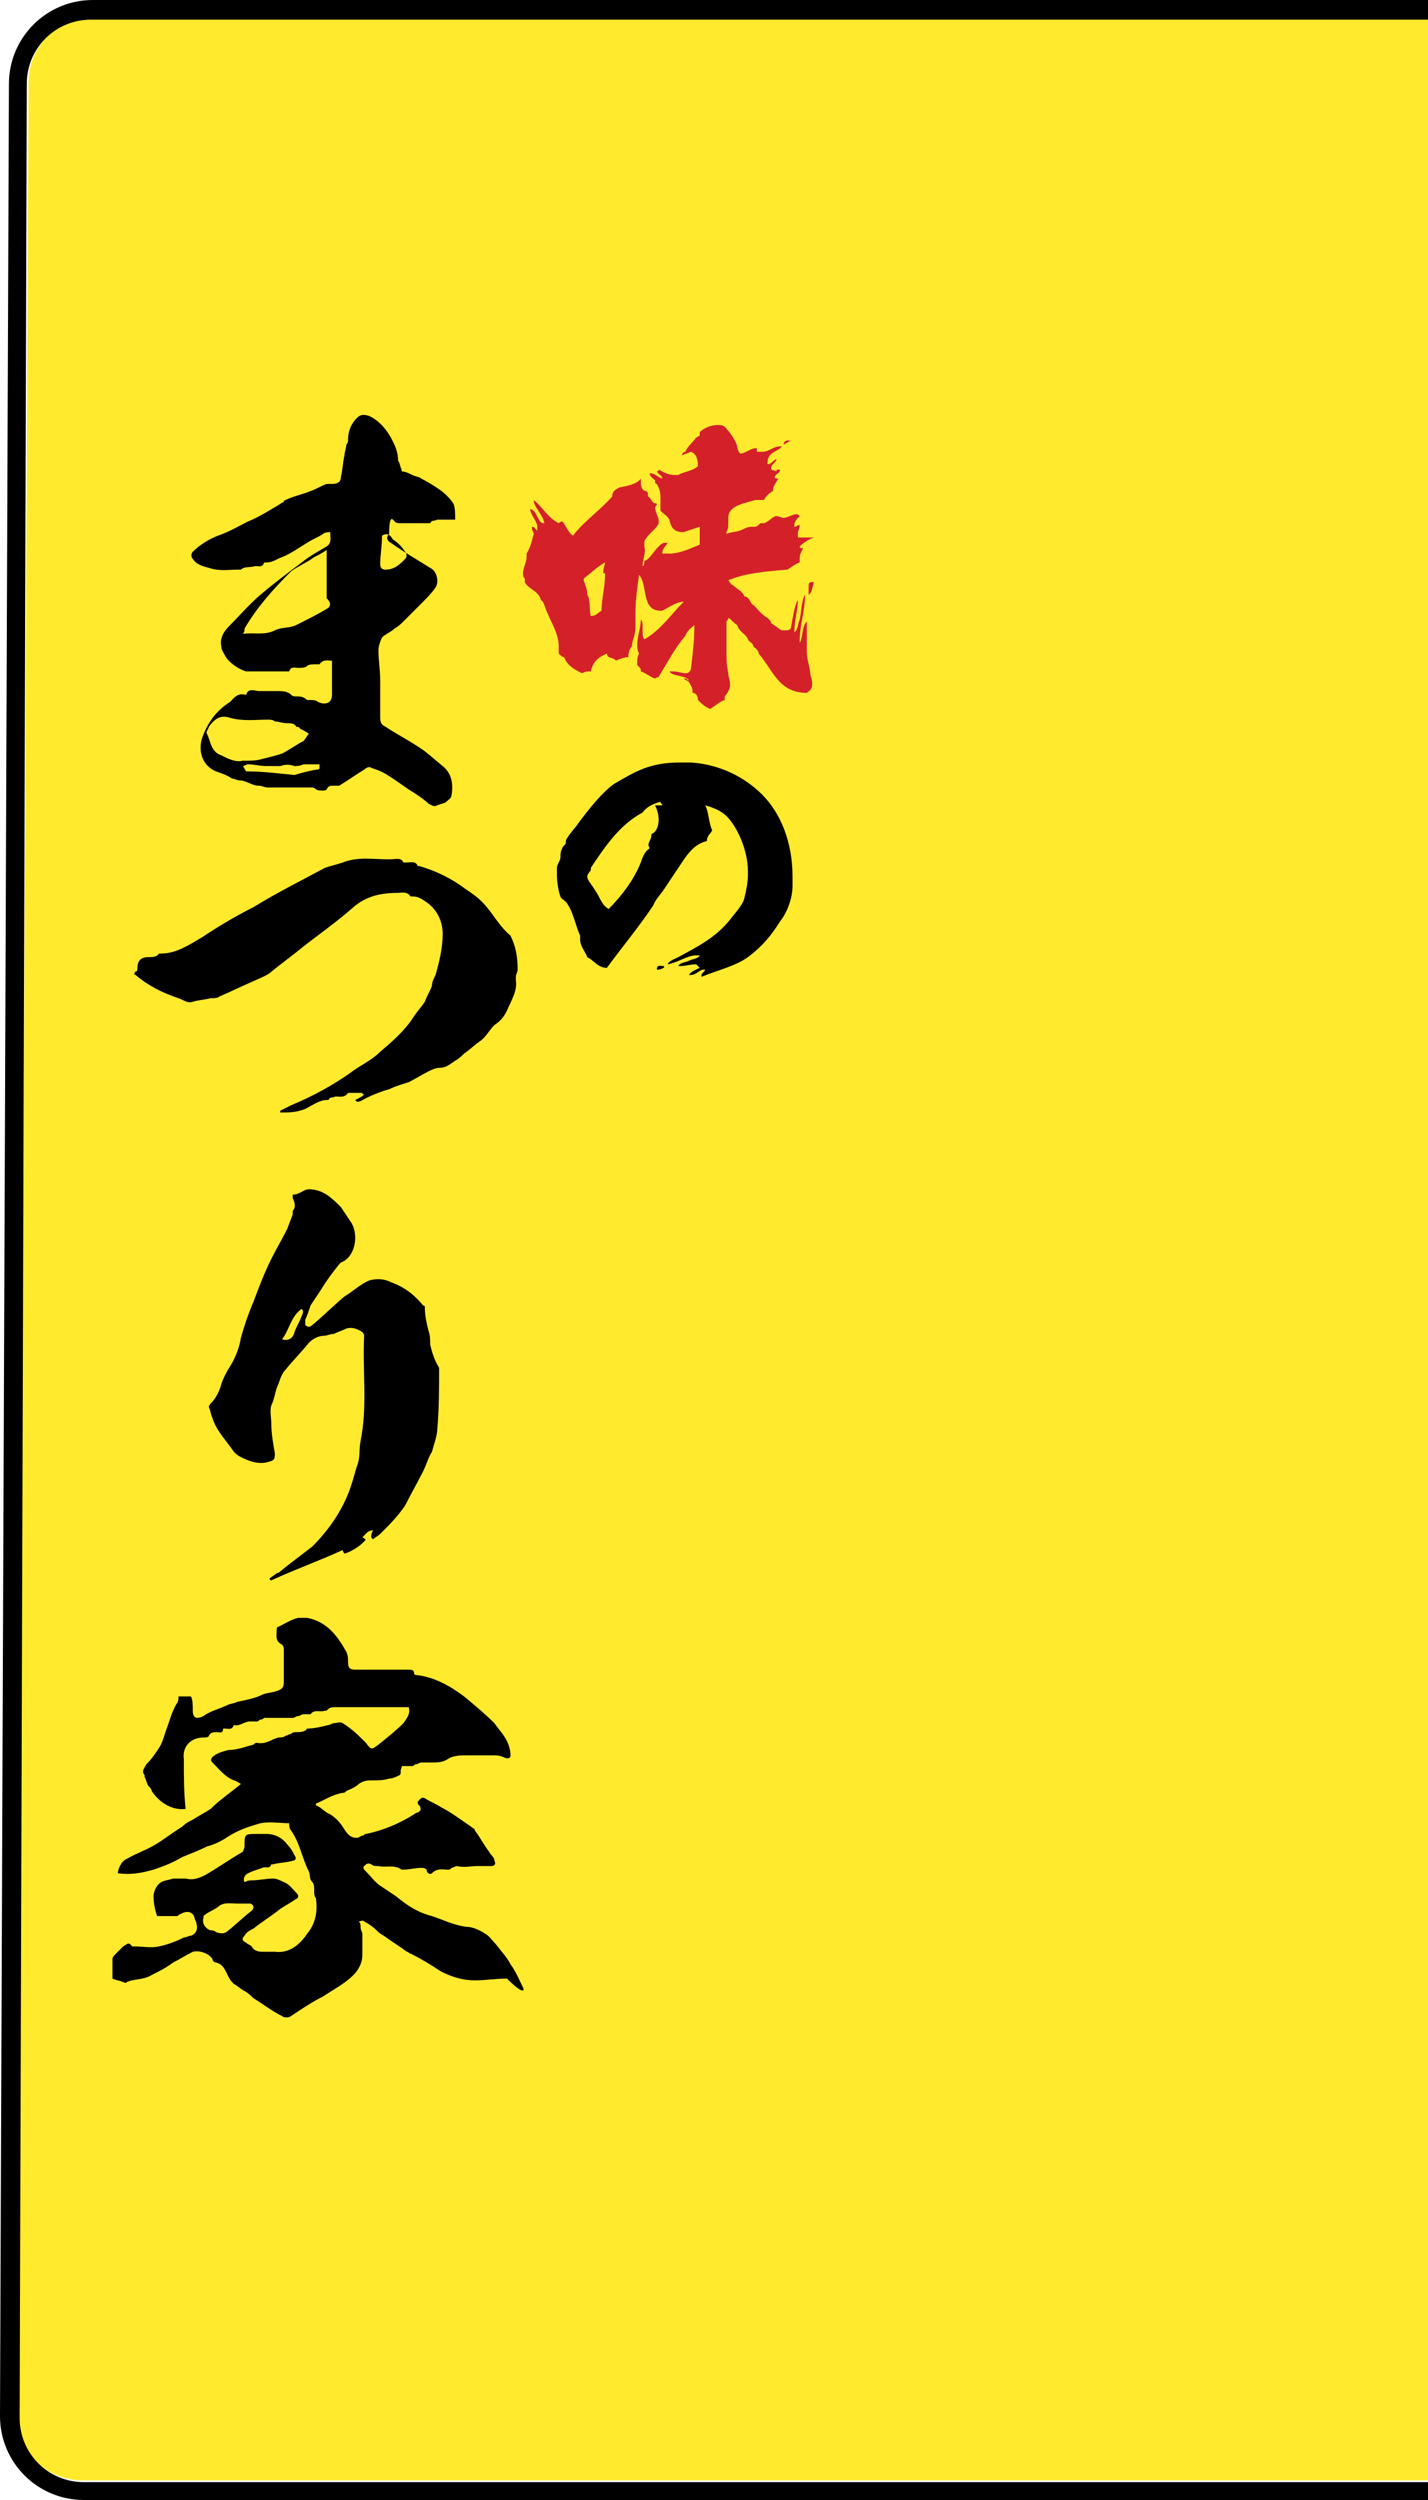
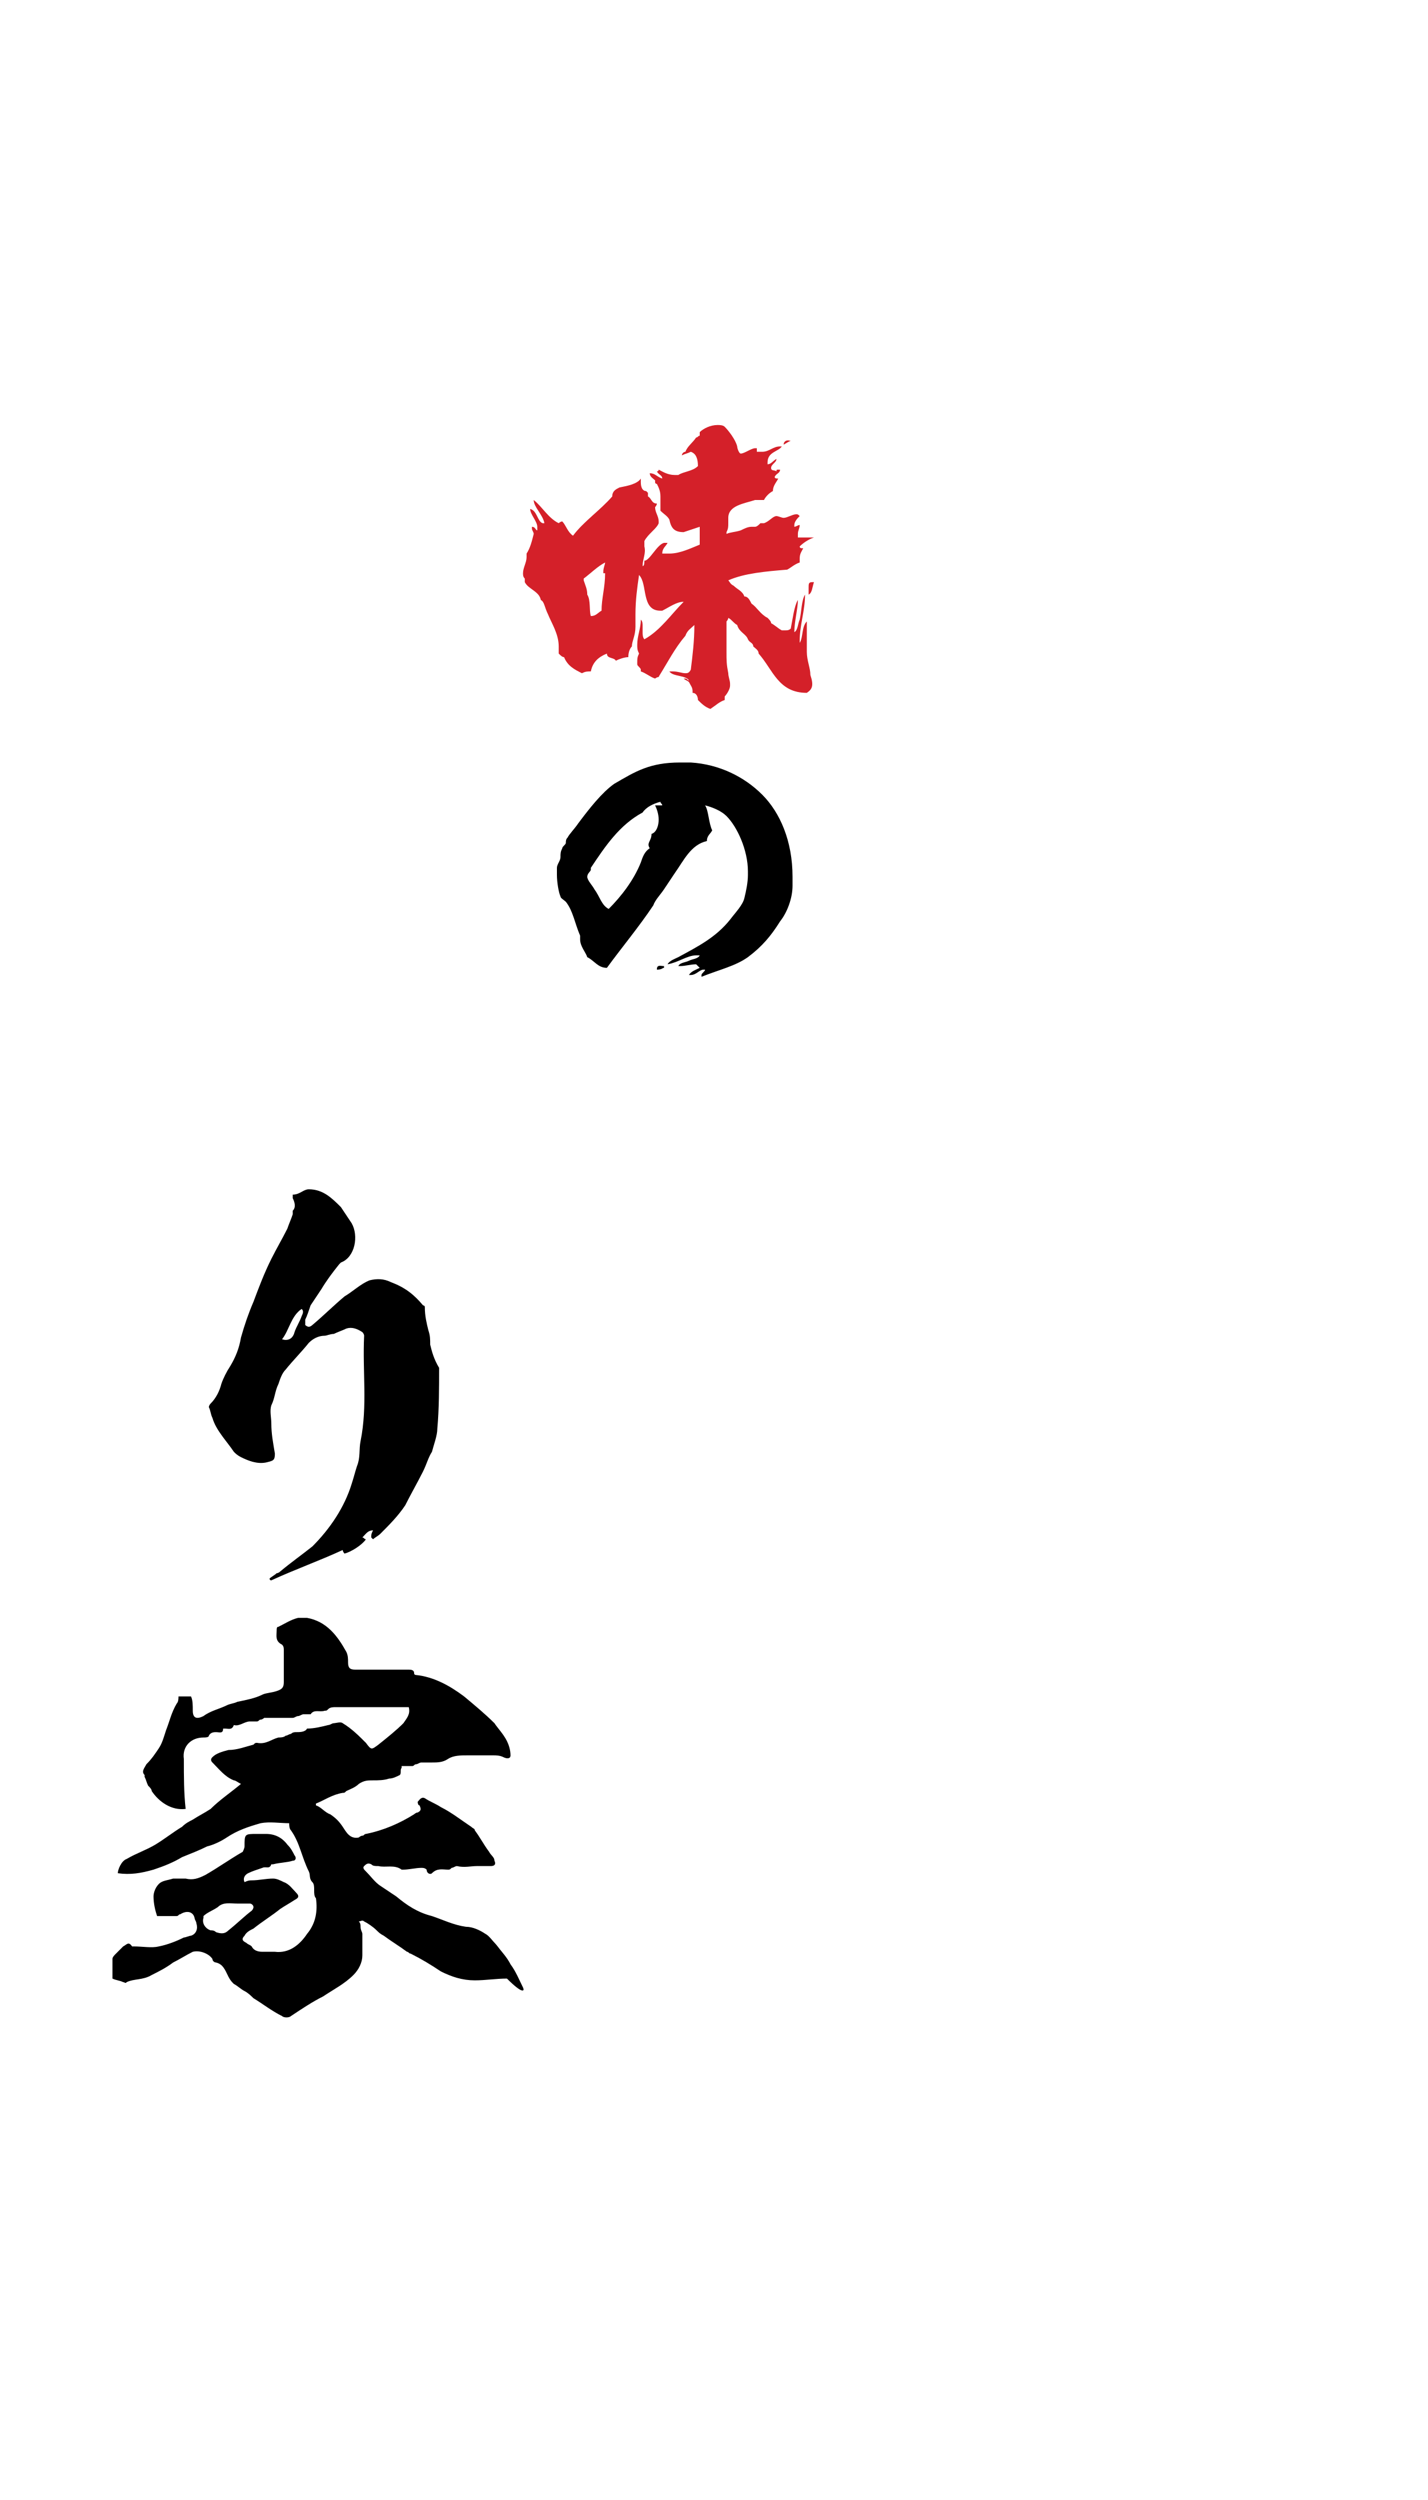
<svg xmlns="http://www.w3.org/2000/svg" version="1.1" id="_レイヤー_2" x="0px" y="0px" viewBox="0 0 80 140" style="enable-background:new 0 0 80 140;" xml:space="preserve">
  <style type="text/css">
	.st0{fill:#FFEA2E;}
	.st1{fill:#D42029;}
</style>
  <g id="_レイヤー_3">
-     <path class="st0" d="M5.2,1c-2,0-3.6,1.6-3.6,3.6L1,135.3c0,2,1.6,3.6,3.6,3.6H80L80.5,1H5.2z" />
-     <path d="M5.2,0C2.6,0,0.5,2.1,0.5,4.7L0,135.3c0,2.6,2.1,4.7,4.7,4.7H80v-1H4.7c-2,0-3.6-1.6-3.6-3.6L1.5,4.7c0-2,1.6-3.6,3.6-3.6   h75.3V0H5.2z" />
    <path d="M29.3,111.3c-0.2-0.4-0.4-0.9-0.7-1.3c-0.2-0.4-0.5-0.7-0.8-1.1c-0.2-0.2-0.4-0.5-0.6-0.6c-0.3-0.2-0.7-0.4-1.1-0.4   c-0.7-0.1-1.3-0.4-1.9-0.6c-0.8-0.2-1.4-0.6-2-1.1c-0.3-0.2-0.6-0.4-0.9-0.6s-0.5-0.5-0.8-0.8c-0.1-0.1-0.2-0.2-0.1-0.3   c0.1-0.1,0.2-0.2,0.4-0.1c0.1,0.1,0.2,0.1,0.4,0.1c0.4,0.1,0.9-0.1,1.3,0.2h0.1c0.3,0,0.7-0.1,1-0.1c0.1,0,0.2,0,0.3,0.1   c0,0.2,0.2,0.3,0.3,0.2c0.3-0.3,0.6-0.2,0.9-0.2c0.1,0,0.1,0,0.2-0.1c0.1,0,0.2-0.1,0.3-0.1c0.4,0.1,0.8,0,1.1,0c0.2,0,0.5,0,0.8,0   c0.2,0,0.3-0.1,0.2-0.3c0-0.2-0.2-0.3-0.3-0.5c-0.3-0.4-0.5-0.8-0.8-1.2c0-0.1-0.1-0.1-0.2-0.2c-0.6-0.4-1.1-0.8-1.7-1.1   c-0.3-0.2-0.6-0.3-0.9-0.5c-0.2-0.1-0.3,0.1-0.4,0.2c0,0,0,0.2,0.1,0.2c0.1,0.2,0.1,0.3-0.1,0.4c-0.1,0-0.2,0.1-0.2,0.1   c-0.8,0.5-1.7,0.9-2.7,1.1c-0.1,0-0.1,0.1-0.2,0.1s-0.2,0.1-0.2,0.1c-0.5,0.1-0.7-0.3-0.9-0.6c-0.2-0.3-0.4-0.5-0.7-0.7   c-0.3-0.1-0.5-0.4-0.8-0.5V101c0.5-0.2,0.9-0.5,1.5-0.6c0.1,0,0.1,0,0.2-0.1c0.2-0.1,0.5-0.2,0.7-0.4c0.3-0.2,0.5-0.2,0.8-0.2   s0.6,0,0.9-0.1c0.2,0,0.4-0.1,0.6-0.2c0.1-0.1,0-0.3,0.1-0.4v-0.1c0.2,0,0.4,0,0.6,0c0.1,0,0.1-0.1,0.2-0.1s0.2-0.1,0.3-0.1   c0.2,0,0.4,0,0.6,0c0.3,0,0.6,0,0.9-0.2s0.7-0.2,1.1-0.2c0.5,0,0.9,0,1.4,0c0.2,0,0.4,0,0.6,0.1s0.4,0.1,0.4-0.1   c0-0.3-0.1-0.6-0.2-0.8c-0.2-0.4-0.5-0.7-0.7-1c-0.5-0.5-1.1-1-1.7-1.5c-0.8-0.6-1.7-1.1-2.7-1.2c0,0-0.1,0-0.1-0.1   c0-0.2-0.2-0.2-0.3-0.2c-1,0-2,0-3,0c-0.3,0-0.4-0.1-0.4-0.4c0-0.2,0-0.4-0.1-0.6c-0.5-0.9-1.1-1.7-2.2-1.9c-0.1,0-0.3,0-0.5,0   c-0.4,0.1-0.7,0.3-1.1,0.5c-0.1,0-0.1,0.1-0.1,0.2c0,0.3-0.1,0.6,0.3,0.8c0.1,0.1,0.1,0.2,0.1,0.3c0,0.6,0,1.2,0,1.8   c0,0.3-0.1,0.4-0.4,0.5c-0.3,0.1-0.6,0.1-0.8,0.2c-0.4,0.2-0.9,0.3-1.4,0.4c-0.2,0.1-0.4,0.1-0.6,0.2c-0.4,0.2-0.9,0.3-1.3,0.6   c-0.4,0.2-0.6,0.1-0.6-0.3c0-0.3,0-0.6-0.1-0.8H10c0,0.1,0,0.3-0.1,0.4c-0.3,0.5-0.4,1-0.6,1.5c-0.1,0.3-0.2,0.7-0.4,1   s-0.4,0.6-0.7,0.9c-0.1,0.2-0.3,0.4-0.1,0.6v0.1c0.1,0.2,0.1,0.3,0.2,0.5c0.1,0.1,0.2,0.2,0.2,0.3c0.4,0.6,1.1,1.1,1.9,1   c-0.1-0.9-0.1-1.8-0.1-2.8c-0.1-0.7,0.4-1.2,1.1-1.2c0.1,0,0.3,0,0.3-0.1C11.8,97,12,97,12.1,97c0.2,0,0.4,0.1,0.4-0.2h0.1   c0.2,0,0.4,0.1,0.5-0.2c0.3,0.1,0.6-0.2,0.9-0.2c0.1,0,0.2,0,0.4,0c0.1,0,0.1-0.1,0.2-0.1c0.1,0,0.2-0.1,0.2-0.1c0.5,0,1,0,1.6,0   c0.1,0,0.2-0.1,0.3-0.1c0.1,0,0.2-0.1,0.3-0.1c0.1,0,0.3,0,0.4,0c0.2-0.3,0.5-0.1,0.8-0.2c0.1,0,0.1,0,0.2-0.1s0.3-0.1,0.4-0.1   c1.3,0,2.6,0,3.9,0c0.1,0,0.1,0,0.2,0c0.1,0.4-0.1,0.6-0.3,0.9c-0.4,0.4-0.9,0.8-1.4,1.2c-0.4,0.3-0.4,0.3-0.7-0.1   c-0.4-0.4-0.8-0.8-1.3-1.1c-0.1-0.1-0.4,0-0.5,0s-0.2,0.1-0.3,0.1c-0.4,0.1-0.8,0.2-1.2,0.2l0,0C17.1,97,16.8,97,16.6,97   c-0.1,0-0.2,0-0.3,0.1c-0.1,0-0.2,0.1-0.3,0.1c-0.1,0.1-0.3,0.1-0.4,0.1c-0.4,0.1-0.7,0.4-1.2,0.3c-0.1,0-0.1,0-0.2,0.1   c-0.4,0.1-0.9,0.3-1.4,0.3c-0.4,0.1-0.7,0.2-0.9,0.4c-0.1,0.1-0.1,0.2,0,0.3c0.4,0.4,0.7,0.8,1.2,1c0.1,0,0.2,0.1,0.4,0.2   c-0.6,0.5-1.2,0.9-1.7,1.4l0,0c-0.3,0.2-0.7,0.4-1,0.6c-0.2,0.1-0.4,0.2-0.6,0.4c-0.5,0.3-1,0.7-1.5,1s-1.1,0.5-1.6,0.8   c-0.3,0.1-0.5,0.6-0.5,0.8c0.7,0.1,1.3,0,2-0.2c0.6-0.2,1.1-0.4,1.6-0.7c0.5-0.2,1-0.4,1.4-0.6c0.4-0.1,0.8-0.3,1.1-0.5   c0.6-0.4,1.2-0.6,1.9-0.8c0.5-0.1,1.1,0,1.6,0c0,0.1,0,0.3,0.1,0.4c0.5,0.7,0.6,1.5,1,2.3c0.1,0.2,0,0.4,0.2,0.6s0,0.7,0.2,0.9   c0.1,0.7,0,1.4-0.5,2c-0.4,0.6-1,1.1-1.8,1c-0.2,0-0.5,0-0.7,0c-0.3,0-0.5-0.1-0.6-0.3c-0.1-0.1-0.2-0.1-0.3-0.2   c-0.2-0.1-0.3-0.2-0.1-0.4c0.1-0.2,0.3-0.3,0.5-0.4c0.5-0.4,1-0.7,1.5-1.1c0.3-0.2,0.5-0.3,0.8-0.5c0.2-0.1,0.3-0.2,0.1-0.4   c-0.2-0.2-0.4-0.5-0.7-0.6c-0.2-0.1-0.4-0.2-0.6-0.2c-0.4,0-0.8,0.1-1.2,0.1c-0.1,0-0.2,0-0.4,0.1c-0.1-0.2,0-0.4,0.2-0.5   s0.5-0.2,0.8-0.3c0.2-0.1,0.4,0.1,0.5-0.2h0.1c0.4-0.1,0.8-0.1,1.1-0.2c0.2,0,0.2-0.2,0.1-0.3c-0.1-0.2-0.2-0.4-0.4-0.6   c-0.3-0.4-0.7-0.6-1.2-0.6c-0.2,0-0.3,0-0.5,0c-0.7,0-0.7,0-0.7,0.7c0,0.1-0.1,0.3-0.1,0.3c-0.7,0.4-1.4,0.9-2.1,1.3   c-0.4,0.2-0.7,0.3-1.1,0.2c-0.2,0-0.5,0-0.7,0c-0.3,0.1-0.6,0.1-0.8,0.3c-0.2,0.2-0.3,0.5-0.3,0.7c0,0.4,0.1,0.8,0.2,1.1h0.3   c0.3,0,0.5,0,0.8,0c0.1,0,0.1-0.1,0.2-0.1c0.3-0.2,0.7-0.2,0.8,0.2c0,0.1,0.1,0.2,0.1,0.3c0.1,0.3,0,0.6-0.3,0.7   c-0.1,0-0.3,0.1-0.4,0.1c-0.4,0.2-0.9,0.4-1.4,0.5c-0.4,0.1-0.9,0-1.4,0H7.4c-0.2-0.3-0.3-0.1-0.5,0c-0.1,0.1-0.3,0.3-0.4,0.4   s-0.2,0.2-0.2,0.3c0,0.4,0,0.8,0,1.1c0.2,0.1,0.4,0.1,0.6,0.2c0.1,0,0.1,0.1,0.2,0c0.4-0.2,0.9-0.1,1.4-0.4   c0.4-0.2,0.8-0.4,1.2-0.7c0.4-0.2,0.7-0.4,1.1-0.6c0.4-0.1,0.9,0.1,1.1,0.4c0,0.1,0.1,0.2,0.2,0.2c0.4,0.1,0.5,0.4,0.7,0.8   c0.1,0.2,0.2,0.3,0.3,0.4c0.2,0.1,0.4,0.3,0.6,0.4c0.2,0.1,0.4,0.3,0.5,0.4c0.5,0.3,1,0.7,1.6,1c0.1,0.1,0.4,0.1,0.5,0   c0.6-0.4,1.2-0.8,1.8-1.1c0.6-0.4,1.2-0.7,1.7-1.2c0.3-0.3,0.5-0.7,0.5-1.1s0-0.8,0-1.2c0-0.1-0.1-0.2-0.1-0.4c0-0.1,0-0.2-0.1-0.3   c0.1,0,0.2-0.1,0.3,0c0.2,0.1,0.5,0.3,0.7,0.5c0.1,0.1,0.2,0.2,0.4,0.3c0.4,0.3,0.9,0.6,1.3,0.9c0.1,0,0.1,0.1,0.2,0.1   c0.6,0.3,1.1,0.6,1.7,1c0.6,0.3,1.2,0.5,1.9,0.5c0.6,0,1.2-0.1,1.8-0.1C29.3,111.7,29.4,111.5,29.3,111.3L29.3,111.3z M12.8,108.1   c-0.2,0.2-0.4,0.2-0.7,0.1c-0.1-0.1-0.2-0.1-0.3-0.1c-0.3-0.1-0.5-0.4-0.4-0.7v-0.1c0.2-0.2,0.5-0.3,0.8-0.5   c0.3-0.3,0.7-0.2,1.1-0.2c0.2,0,0.4,0,0.7,0c0.1,0,0.2,0.1,0.2,0.2c0,0,0,0.1-0.1,0.2C13.7,107.3,13.3,107.7,12.8,108.1L12.8,108.1   z" />
-     <path d="M22.1,29.2c0.1,0.1,0.2,0.1,0.4,0.1c0.5,0,0.9,0,1.4,0c0.1,0,0.2,0,0.2,0c0.1-0.2,0.2-0.1,0.4-0.2c0.3,0,0.6,0,1,0   c0-0.3,0-0.7-0.1-0.9c-0.2-0.3-0.5-0.6-0.8-0.8c-0.3-0.2-0.6-0.4-1-0.6c-0.1-0.1-0.3-0.1-0.5-0.2s-0.4-0.2-0.6-0.2c0,0,0,0,0-0.1   c-0.1-0.2-0.1-0.4-0.2-0.5c0-0.4-0.1-0.7-0.3-1.1c-0.3-0.6-0.7-1.1-1.3-1.4c-0.3-0.1-0.5-0.1-0.7,0.1c-0.3,0.3-0.5,0.7-0.5,1.2   c0,0.1,0,0.2-0.1,0.3c0,0.2-0.1,0.4-0.1,0.6c-0.1,0.4-0.1,0.8-0.2,1.2c0,0.3-0.2,0.4-0.5,0.4c-0.1,0-0.2,0-0.3,0   c-0.3,0.1-0.6,0.3-0.9,0.4c-0.5,0.2-1,0.3-1.4,0.5c0,0-0.1,0-0.1,0.1c-0.2,0.1-0.3,0.2-0.5,0.3c-0.5,0.3-1,0.6-1.5,0.8   c-0.6,0.3-1.1,0.6-1.7,0.8c-0.5,0.2-1,0.5-1.4,0.9c-0.1,0.1-0.1,0.3,0,0.4c0.2,0.3,0.5,0.4,0.9,0.5c0.6,0.2,1.1,0.1,1.6,0.1   c0.1,0,0.2,0,0.2,0c0.2-0.2,0.5-0.1,0.8-0.2c0.2,0,0.4,0.1,0.5-0.2h0.1c0.4,0,0.6-0.2,0.9-0.3c0.5-0.2,0.9-0.5,1.4-0.8   c0.3-0.2,0.6-0.3,0.9-0.5c0.1-0.1,0.3-0.1,0.4-0.1c0,0.3,0.1,0.6-0.2,0.8c-0.5,0.3-0.9,0.5-1.4,0.9c-0.8,0.6-1.6,1.2-2.3,1.8   c-0.6,0.5-1.2,1.2-1.8,1.8c-0.3,0.3-0.5,0.7-0.4,1.1c0,0.2,0.1,0.3,0.2,0.5c0.2,0.4,0.8,0.8,1.2,0.9c0.7,0,1.4,0,2.2,0   c0.1,0,0.2,0,0.2,0c0.1-0.3,0.3-0.2,0.5-0.2s0.4,0,0.5-0.1s0.3-0.1,0.5-0.1c0.1,0,0.2,0,0.2,0c0.2-0.3,0.5-0.2,0.7-0.2   c0,0.7,0,1.3,0,1.9c0,0.5-0.4,0.6-0.8,0.4c-0.1-0.1-0.3-0.1-0.4-0.1s-0.2,0-0.2,0C17,39,16.8,39,16.6,39c-0.1,0-0.2,0-0.3-0.1   c-0.2-0.2-0.5-0.2-0.8-0.2c-0.4,0-0.7,0-1,0c-0.2,0-0.6-0.2-0.7,0.2c0,0,0,0-0.1,0c-0.4-0.1-0.6,0.2-0.8,0.4   c-0.8,0.5-1.3,1.2-1.6,2.1c-0.2,0.8,0.1,1.5,0.8,1.8c0.3,0.1,0.6,0.2,0.9,0.4c0.1,0,0.3,0.1,0.4,0.1c0.4,0,0.7,0.3,1.1,0.3   c0.2,0,0.3,0.1,0.5,0.1c0.8,0,1.7,0,2.5,0c0.1,0,0.2,0.1,0.2,0.1c0.1,0.1,0.6,0.1,0.6,0c0.1-0.2,0.2-0.2,0.4-0.2c0.1,0,0.2,0,0.3,0   c0.5-0.3,0.9-0.6,1.4-0.9c0.1-0.1,0.3-0.2,0.4-0.1c0.3,0.1,0.6,0.2,0.9,0.4c0.5,0.3,1,0.7,1.5,1c0.3,0.2,0.6,0.4,0.8,0.6   c0.2,0.1,0.3,0.2,0.5,0.1c0.2-0.1,0.4-0.1,0.5-0.2c0.1-0.1,0.3-0.2,0.3-0.4c0.1-0.6,0-1.2-0.5-1.6c-0.5-0.4-0.9-0.8-1.4-1.1   c-0.6-0.4-1.2-0.7-1.8-1.1c-0.2-0.1-0.3-0.2-0.3-0.5c0-0.7,0-1.4,0-2.1c0-0.6-0.1-1.1-0.1-1.7c0-0.2,0.1-0.5,0.2-0.7   c0.2-0.2,0.5-0.3,0.7-0.5c0.2-0.1,0.4-0.3,0.5-0.4c0.3-0.3,0.7-0.7,1-1s0.6-0.6,0.8-0.9c0.2-0.3,0.1-0.9-0.3-1.1   c-0.8-0.5-1.5-0.9-2.2-1.4c-0.2-0.1-0.3-0.3-0.1-0.5C21.8,29.1,21.9,28.9,22.1,29.2L22.1,29.2z M18.3,34.1   c-0.5,0.3-1.1,0.6-1.7,0.9c-0.4,0.2-0.8,0.1-1.2,0.3c-0.6,0.3-1.2,0.1-1.8,0.2c0.1-0.1,0.1-0.2,0.1-0.3c0.7-1.2,1.6-2.2,2.6-3.2   c0.4-0.3,0.9-0.5,1.3-0.8c0.2-0.1,0.4-0.2,0.7-0.4c0,0.2,0,0.3,0,0.4c0,0.7,0,1.4,0,2c0,0.1,0,0.2,0,0.3   C18.6,33.8,18.5,34,18.3,34.1L18.3,34.1z M12.4,42.3c-0.6-0.2-0.6-0.8-0.8-1.2c-0.1-0.1,0.1-0.3,0.1-0.4c0.3-0.4,0.6-0.7,1.2-0.5   c0.7,0.2,1.4,0.1,2.1,0.1c0.1,0,0.3,0,0.4,0.1c0.2,0,0.4,0.1,0.7,0.1c0.2,0,0.4,0,0.5,0.2c0,0,0.2,0,0.2,0.1   c0.2,0.1,0.4,0.2,0.5,0.3c-0.1,0.1-0.2,0.3-0.3,0.4c-0.4,0.2-0.8,0.5-1.2,0.7c-0.3,0.1-0.7,0.2-1.1,0.3c-0.3,0.1-0.7,0.1-1,0.1   c-0.1,0-0.1,0-0.1,0C13.2,42.7,12.8,42.5,12.4,42.3z M17.9,43c0,0.1-0.1,0.1-0.2,0.1c-0.5,0.1-0.9,0.2-1.2,0.3   c-1-0.1-1.8-0.2-2.6-0.2c-0.1,0-0.1,0-0.1,0c-0.1-0.1-0.1-0.2-0.2-0.3c0.1,0,0.2-0.1,0.3-0.1c0.3,0,0.7,0.1,1,0.1s0.6,0,0.8,0   c0.3-0.1,0.5-0.1,0.8,0c0.1,0,0.3,0,0.5-0.1c0.3,0,0.6,0,0.9,0C17.9,42.8,17.9,43,17.9,43L17.9,43z M22,30.2   c0.3,0.2,0.5,0.4,0.7,0.7c0.1,0.1,0.1,0.3,0,0.4c-0.3,0.3-0.6,0.6-1.1,0.6c-0.2,0-0.3-0.1-0.3-0.3c0-0.5,0.1-1,0.1-1.6   C21.7,29.8,21.9,30,22,30.2L22,30.2z" />
    <path d="M24.1,75.3c0-0.3,0-0.5-0.1-0.8c-0.1-0.4-0.2-0.8-0.2-1.3c0-0.1-0.1-0.1-0.1-0.1c-0.5-0.6-1-1-1.8-1.3   c-0.4-0.2-0.8-0.2-1.2-0.1c-0.5,0.2-0.9,0.6-1.4,0.9c-0.6,0.5-1.2,1.1-1.8,1.6c0,0-0.1,0.1-0.2,0.1s-0.2-0.1-0.2-0.1   c0-0.1,0-0.2,0-0.3c0.1-0.2,0.2-0.5,0.3-0.8c0.2-0.3,0.4-0.6,0.6-0.9c0.3-0.5,0.6-0.9,1-1.4l0.1-0.1c0.8-0.3,1-1.5,0.6-2.2   c-0.2-0.3-0.4-0.6-0.6-0.9c-0.5-0.5-1-1-1.8-1c-0.3,0-0.5,0.3-0.9,0.3c0,0.1,0,0.1,0,0.2c0.1,0.2,0.2,0.5,0,0.7c0,0,0,0.1,0,0.2   c-0.1,0.3-0.2,0.5-0.3,0.8c-0.3,0.6-0.6,1.1-0.9,1.7c-0.4,0.8-0.7,1.6-1,2.4c-0.3,0.7-0.5,1.3-0.7,2c-0.1,0.6-0.3,1.1-0.6,1.6   c-0.2,0.3-0.4,0.7-0.5,1c-0.1,0.4-0.3,0.8-0.6,1.1c-0.1,0.1-0.1,0.2-0.1,0.2c0.1,0.2,0.1,0.4,0.2,0.6c0.2,0.7,0.8,1.3,1.2,1.9   c0.1,0.1,0.2,0.2,0.4,0.3c0.4,0.2,0.9,0.4,1.4,0.3c0.4-0.1,0.5-0.1,0.5-0.5c-0.1-0.6-0.2-1.1-0.2-1.7c0-0.3-0.1-0.7,0-1   c0.2-0.4,0.2-0.8,0.4-1.2c0.1-0.3,0.2-0.6,0.4-0.8c0.4-0.5,0.9-1,1.3-1.5c0.2-0.2,0.5-0.4,0.9-0.4c0.1,0,0.3-0.1,0.5-0.1   c0.2-0.1,0.5-0.2,0.7-0.3c0.3-0.1,0.6,0,0.9,0.2c0.1,0.1,0.1,0.2,0.1,0.2c-0.1,2,0.2,3.9-0.2,5.9c-0.1,0.5,0,0.9-0.2,1.4   c-0.1,0.3-0.2,0.7-0.3,1c-0.4,1.3-1.2,2.5-2.2,3.5C17,87,16.3,87.5,15.7,88c-0.1,0.1-0.2,0.1-0.2,0.1c-0.1,0.1-0.3,0.2-0.4,0.3   c0,0,0,0.1,0.1,0.1c1.3-0.6,2.7-1.1,4-1.7c0,0.1,0.1,0.2,0.1,0.2c0.4-0.1,1-0.5,1.2-0.8c-0.1,0-0.1-0.1-0.2-0.1   c0.2-0.2,0.3-0.4,0.6-0.4c-0.1,0.2-0.1,0.2-0.1,0.4c0,0,0,0,0.1,0.1c0.1-0.1,0.3-0.2,0.4-0.3c0.5-0.5,1-1,1.4-1.6   c0.3-0.6,0.7-1.3,1-1.9c0.2-0.4,0.3-0.8,0.5-1.1c0.1-0.4,0.3-0.9,0.3-1.3c0.1-1.1,0.1-2.3,0.1-3.4C24.3,76.1,24.2,75.7,24.1,75.3   L24.1,75.3z M16.9,73.7c-0.1,0.3-0.3,0.6-0.4,0.9c-0.1,0.4-0.4,0.5-0.7,0.4c0.4-0.5,0.5-1.3,1.1-1.7C17,73.4,17,73.5,16.9,73.7   L16.9,73.7z" />
-     <path d="M27,50.5c-0.3-0.3-0.6-0.5-0.9-0.7c-0.8-0.6-1.6-1-2.6-1.3h-0.1c-0.1-0.3-0.4-0.2-0.6-0.2c-0.1,0-0.2,0-0.2,0   c-0.1-0.2-0.2-0.2-0.4-0.2c-1,0.1-2-0.2-3,0.2c-0.3,0.1-0.7,0.2-1,0.3c-1.3,0.7-2.7,1.4-4,2.2c-1,0.5-2,1.1-2.9,1.7   c-0.7,0.4-1.4,0.9-2.3,0.9H8.9c-0.1,0.2-0.4,0.2-0.6,0.2c-0.4,0-0.6,0.2-0.6,0.6c0,0.1,0,0.2-0.1,0.2c-0.1,0.1-0.1,0.2,0,0.2   c0.7,0.6,1.5,1,2.4,1.3c0.3,0.1,0.5,0.3,0.8,0.2s0.6-0.1,1-0.2c0.2,0,0.4,0,0.5-0.1c0.7-0.3,1.3-0.6,2-0.9c0.2-0.1,0.5-0.2,0.8-0.4   c0.6-0.5,1.3-1,1.9-1.5c0.9-0.7,1.9-1.4,2.8-2.2c0.7-0.6,1.5-0.8,2.5-0.8c0.2,0,0.5-0.1,0.7,0.2h0.1c0.4,0,0.6,0.2,0.9,0.4   c0.5,0.4,0.8,1,0.8,1.7c0,0.8-0.2,1.6-0.4,2.3c-0.1,0.2-0.2,0.4-0.2,0.6c-0.1,0.3-0.3,0.6-0.4,0.9c-0.2,0.3-0.4,0.5-0.6,0.8   c-0.5,0.8-1.2,1.4-1.9,2c-0.5,0.5-1.2,0.8-1.7,1.2c-1,0.7-2.1,1.3-3.3,1.8c-0.2,0.1-0.4,0.2-0.6,0.3c0,0,0,0,0,0.1   c0.5,0,0.9,0,1.4-0.2c0.4-0.2,0.8-0.5,1.2-0.5c0,0,0,0,0.1,0c0.1-0.2,0.2-0.1,0.4-0.2c0.2,0,0.5,0.1,0.7-0.2c0,0,0,0,0.1,0   c0.2,0,0.5,0,0.7,0c0,0,0,0.1,0.1,0.1c-0.1,0.1-0.3,0.2-0.5,0.3c0,0,0,0,0.1,0.1c0.2,0,0.3-0.1,0.5-0.2c0.4-0.2,0.9-0.4,1.3-0.5   c0.4-0.2,0.8-0.3,1.1-0.4c0.4-0.2,0.7-0.4,1.1-0.6c0.2-0.1,0.4-0.2,0.6-0.2c0.4,0,0.6-0.2,0.9-0.4c0.2-0.1,0.4-0.3,0.5-0.4   c0.3-0.2,0.6-0.5,0.9-0.7s0.5-0.6,0.8-0.9c0.3-0.2,0.5-0.4,0.7-0.8c0.2-0.5,0.6-1.1,0.5-1.7c0,0,0-0.1,0-0.2c0-0.1,0.1-0.3,0.1-0.4   c0-0.7-0.1-1.3-0.4-1.9C27.9,51.8,27.6,51.1,27,50.5L27,50.5z" />
    <path class="st1" d="M45.2,38.8c-1.6,0-1.9-1.3-2.7-2.2c0-0.2-0.2-0.3-0.3-0.4c0-0.2-0.2-0.2-0.3-0.4c-0.1-0.3-0.5-0.4-0.6-0.8   c-0.2-0.1-0.3-0.3-0.5-0.4c0,0.1-0.1,0.2-0.1,0.2c0,0.1,0,0.1,0,0.2c0,0.1,0,0.2,0,0.3c0,0.3,0,0.6,0,0.9c0,0.1,0,0.2,0,0.3   c0,0.5,0,0.7,0.1,1.2c0,0.2,0.1,0.4,0.1,0.6v0.1c0,0.2-0.2,0.5-0.3,0.6v0.2c-0.3,0.1-0.5,0.3-0.8,0.5c-0.3-0.1-0.5-0.3-0.7-0.5   c0-0.2-0.1-0.4-0.3-0.4v-0.1c0-0.2-0.1-0.3-0.2-0.5c-0.1-0.1-0.2-0.1-0.3-0.2c0,0,0,0,0.1,0s0.1,0.1,0.2,0.1l0,0   c-0.2-0.3-0.9-0.2-1.1-0.5c0,0,0.1,0,0.2,0c0.3,0,0.5,0.1,0.7,0.1c0.1,0,0.2,0,0.3-0.2c0.1-0.8,0.2-1.6,0.2-2.5   c-0.2,0.2-0.4,0.3-0.5,0.6c-0.6,0.7-1,1.5-1.5,2.3H37c-0.2,0-0.3,0.1-0.3,0.1c-0.3-0.1-0.5-0.3-0.8-0.4c0,0,0,0,0-0.1   s-0.2-0.2-0.2-0.3v-0.1c0-0.2,0-0.3,0.1-0.5c-0.1-0.2-0.1-0.3-0.1-0.5c0-0.5,0.2-0.9,0.2-1.4l0,0c0.1,0.1,0.1,0.2,0.1,0.4   c0,0.1,0,0.2,0,0.3s0,0.3,0.1,0.4c0.9-0.5,1.5-1.4,2.2-2.1c-0.4,0-0.8,0.3-1.2,0.5H37c-1.1,0-0.7-1.5-1.2-2   c-0.1,0.7-0.2,1.4-0.2,2.2c0,0.2,0,0.3,0,0.5v0.2c0,0.5-0.2,0.8-0.2,1.1l0,0c-0.1,0.1-0.2,0.3-0.2,0.6c-0.2,0-0.5,0.1-0.7,0.2   c-0.1-0.2-0.5-0.1-0.5-0.4c-0.5,0.2-0.8,0.5-0.9,1c-0.2,0-0.3,0-0.5,0.1c-0.4-0.2-0.8-0.4-1-0.9c-0.1,0-0.2-0.1-0.3-0.2   c0-0.1,0-0.3,0-0.4c0-0.7-0.4-1.3-0.6-1.8c-0.2-0.4-0.2-0.7-0.4-0.8c-0.1-0.5-0.7-0.6-0.9-1l0,0c0-0.1,0-0.1,0-0.2l0,0   c-0.1-0.1-0.1-0.2-0.1-0.3c0-0.3,0.2-0.6,0.2-0.9c0,0,0-0.1,0-0.2c0.2-0.3,0.3-0.7,0.4-1.1c0-0.1-0.1-0.2-0.1-0.3v-0.1   c0.2,0,0.2,0.2,0.3,0.2c0-0.1,0-0.1,0-0.2c0-0.3-0.4-0.7-0.4-1l0,0c0.4,0.1,0.4,0.7,0.7,0.8c0,0,0,0,0.1,0l0,0   c-0.1-0.5-0.6-0.9-0.6-1.3c0.5,0.4,0.8,1,1.4,1.3c0,0,0.1-0.1,0.2-0.1l0,0c0.2,0.2,0.3,0.6,0.6,0.8c0.6-0.8,1.5-1.4,2.2-2.2   c0-0.3,0.2-0.4,0.4-0.5c0.5-0.1,1-0.2,1.2-0.5V27c0,0.3,0.1,0.5,0.3,0.5l0,0l0,0l0,0l0,0l0,0l0.1,0.1c0,0.1,0,0.2,0,0.2l0,0   c0.2,0.1,0.2,0.4,0.5,0.4l0,0c0,0.1-0.1,0.2-0.1,0.2c0,0.3,0.2,0.5,0.2,0.8v0.1c-0.1,0.3-0.6,0.6-0.8,1c0,0.1,0,0.2,0,0.3   c0.1,0.4-0.1,0.7-0.1,1.1c0.1,0,0.1-0.2,0.1-0.3c0.3,0,0.7-0.9,1.1-1h0.2c-0.1,0.2-0.3,0.3-0.3,0.6c0.1,0,0.2,0,0.4,0   c0.6,0,1.2-0.3,1.7-0.5v-1c-0.3,0.1-0.6,0.2-0.9,0.3c-0.5,0-0.7-0.2-0.8-0.7c-0.1-0.2-0.3-0.3-0.5-0.5v-0.1c0-0.1,0-0.1,0-0.2   s0-0.2,0-0.3l0,0c0-0.1,0-0.2,0-0.2c0-0.3-0.1-0.5-0.2-0.7c0,0-0.1,0-0.1-0.1v-0.1c-0.1-0.1-0.3-0.2-0.3-0.4l0,0   c0.3,0,0.4,0.2,0.7,0.3c0-0.2-0.2-0.2-0.3-0.4c0,0,0.1,0,0.1-0.1c0.2,0.1,0.5,0.3,0.9,0.3H38c0.3-0.2,0.8-0.2,1.1-0.5   c0-0.4-0.1-0.7-0.4-0.8c-0.2,0.1-0.3,0.1-0.5,0.2l0,0c0-0.1,0.1-0.2,0.2-0.2c0.1-0.3,0.4-0.5,0.6-0.8l0,0c0.1,0,0.1-0.1,0.2-0.1   l0,0v-0.2c0.2-0.2,0.6-0.4,1-0.4c0.1,0,0.3,0,0.4,0.1c0.2,0.2,0.6,0.7,0.7,1.1c0,0.1,0.1,0.4,0.2,0.4l0,0c0.2,0,0.6-0.3,0.8-0.3   h0.1l0,0c0,0.1,0,0,0,0.1l0,0c0,0,0,0,0,0.1c0.1,0,0.2,0,0.3,0c0.4,0,0.6-0.3,1-0.3h0.1c-0.2,0.3-0.8,0.3-0.8,0.9V26   c0.2,0,0.3-0.2,0.5-0.3l0,0c0,0.2-0.3,0.3-0.3,0.5s0.2,0.1,0.3,0.2c0-0.1,0-0.1,0.1-0.1s0.1,0,0.1,0c0,0.2-0.2,0.2-0.3,0.4   c0,0.1,0.1,0.1,0.2,0.1c-0.1,0.2-0.3,0.4-0.3,0.7c-0.2,0.1-0.4,0.3-0.5,0.5h-0.1c-0.2,0-0.3,0-0.4,0c-0.6,0.2-1.5,0.3-1.5,1   c0,0.1,0,0.2,0,0.3c0,0.2,0,0.3-0.1,0.5c0,0.1,0,0,0,0.1l0,0c0.2-0.1,0.5-0.1,0.8-0.2c0.2-0.1,0.4-0.2,0.6-0.2h0.2   c0.1,0,0.2-0.1,0.3-0.2h0.2c0.3-0.1,0.5-0.4,0.7-0.4c0.1,0,0.3,0.1,0.4,0.1l0,0c0.2,0,0.5-0.2,0.7-0.2c0.1,0,0.1,0,0.2,0.1   c-0.1,0.1-0.3,0.3-0.3,0.5c0,0.1,0,0.1,0,0.1l0,0c0.1,0,0.2-0.1,0.3-0.1c0,0.2-0.1,0.3-0.1,0.5c0,0.1,0,0.1,0,0.2   c0.1,0,0.4,0,0.6,0c0.1,0,0.2,0,0.3,0c-0.3,0.1-0.6,0.3-0.8,0.5c0,0,0,0.1,0.1,0.1H45c-0.1,0.2-0.2,0.3-0.2,0.6c0,0,0,0.1,0,0.2   c-0.3,0.1-0.5,0.3-0.7,0.4c-1.2,0.1-2.4,0.2-3.3,0.6c0.1,0.1,0.1,0.2,0.3,0.3c0.2,0.2,0.5,0.3,0.6,0.6c0.2,0,0.3,0.2,0.4,0.4   c0.3,0.2,0.5,0.6,0.9,0.8c0.1,0.1,0.2,0.2,0.2,0.3c0.2,0.1,0.4,0.3,0.6,0.4c0,0,0.1,0,0.2,0c0.1,0,0.2,0,0.3-0.1   c0.1-0.5,0.2-1.3,0.4-1.6c0,0.5-0.2,1.2-0.2,1.8c0.2-0.1,0.2-0.5,0.3-0.7c0.1-0.4,0.1-1.1,0.3-1.4c0,0.9-0.3,1.7-0.3,2.6V36   c0.2-0.3,0.1-0.9,0.4-1.2c0,0.3,0,0.5,0,0.8s0,0.6,0,0.9c0,0.5,0.2,0.9,0.2,1.3C45.6,38.4,45.5,38.6,45.2,38.8L45.2,38.8L45.2,38.8   z M32.9,33.3c0.2,0.3,0.1,0.9,0.2,1.2c0.3,0,0.4-0.2,0.6-0.3c0-0.7,0.2-1.3,0.2-2.1l0,0c0,0,0,0-0.1,0s0,0,0,0V32   c0-0.2,0.1-0.4,0.1-0.5l0,0c-0.4,0.2-0.8,0.6-1.2,0.9c0,0.1,0,0.1,0,0.1C32.8,32.8,32.9,33,32.9,33.3L32.9,33.3L32.9,33.3z    M44.3,24.7c-0.1,0-0.2,0.1-0.4,0.2l0,0C43.9,24.7,44.1,24.6,44.3,24.7L44.3,24.7z M45.3,33.3c0-0.1,0-0.2,0-0.4s0-0.3,0.2-0.3h0.1   C45.5,32.9,45.5,33.2,45.3,33.3L45.3,33.3z" />
    <path d="M39,54c-0.3,0-0.6,0.1-0.9,0.1H38c0.1-0.2,0.4-0.2,0.6-0.3c0.2-0.1,0.5-0.1,0.6-0.3H39c-0.5,0-1,0.4-1.6,0.5   c0.1-0.2,0.4-0.3,0.6-0.4c1.1-0.6,2.1-1.1,2.9-2.1c0.3-0.4,0.7-0.8,0.8-1.2s0.2-0.9,0.2-1.3v-0.2c0-1.2-0.6-2.5-1.2-3.1   c-0.3-0.3-0.8-0.5-1.2-0.6c0.2,0.3,0.2,1,0.4,1.4c-0.1,0.2-0.3,0.3-0.3,0.6l0,0c-0.9,0.2-1.3,1.1-1.8,1.8c-0.2,0.3-0.4,0.6-0.6,0.9   c-0.2,0.3-0.5,0.6-0.6,0.9c-0.8,1.2-1.8,2.4-2.6,3.5l0,0c-0.5,0-0.7-0.4-1.1-0.6c-0.1-0.3-0.4-0.6-0.4-1c0-0.1,0-0.1,0-0.2   c-0.3-0.7-0.4-1.4-0.8-1.9c-0.1-0.1-0.3-0.2-0.3-0.3c-0.1-0.2-0.2-0.8-0.2-1.2c0-0.1,0-0.3,0-0.4c0-0.2,0.2-0.4,0.2-0.6   c0-0.2,0-0.3,0.1-0.5c0-0.1,0.2-0.2,0.2-0.3s0-0.2,0.1-0.3c0.1-0.2,0.4-0.5,0.6-0.8c0.6-0.8,1.3-1.7,2-2.2c1.2-0.7,2-1.2,3.7-1.2   c0.2,0,0.4,0,0.6,0c1.6,0.1,3,0.8,4,1.8s1.7,2.6,1.7,4.6c0,0.2,0,0.3,0,0.5c0,0.7-0.3,1.5-0.7,2c-0.5,0.8-1,1.4-1.8,2   c-0.7,0.5-1.6,0.7-2.6,1.1v-0.1c0-0.1,0.2-0.2,0.2-0.3l0,0c0,0,0,0-0.1,0c-0.2,0-0.4,0.3-0.7,0.3h-0.1c0.1-0.2,0.4-0.3,0.6-0.4   L39,54L39,54z M36.5,46.7c0.3-0.1,0.4-0.5,0.4-0.8s-0.1-0.6-0.2-0.8h0.1c0.1,0,0.2,0,0.3,0l0,0c0-0.1-0.1-0.1-0.1-0.2l0,0l0,0   c-0.4,0.1-0.8,0.3-1,0.6c-1.3,0.7-2.1,1.9-2.9,3.1c0,0,0,0,0,0.1s-0.2,0.2-0.2,0.4s0.3,0.5,0.4,0.7c0.3,0.4,0.4,0.9,0.8,1.1   c0.7-0.7,1.4-1.6,1.8-2.6c0.1-0.3,0.2-0.6,0.5-0.8C36.2,47.2,36.5,47.1,36.5,46.7L36.5,46.7L36.5,46.7z M36.8,54.3L36.8,54.3   c0-0.3,0.2-0.2,0.4-0.2c0,0,0,0,0,0.1C37.1,54.2,37.1,54.3,36.8,54.3L36.8,54.3z" />
  </g>
</svg>